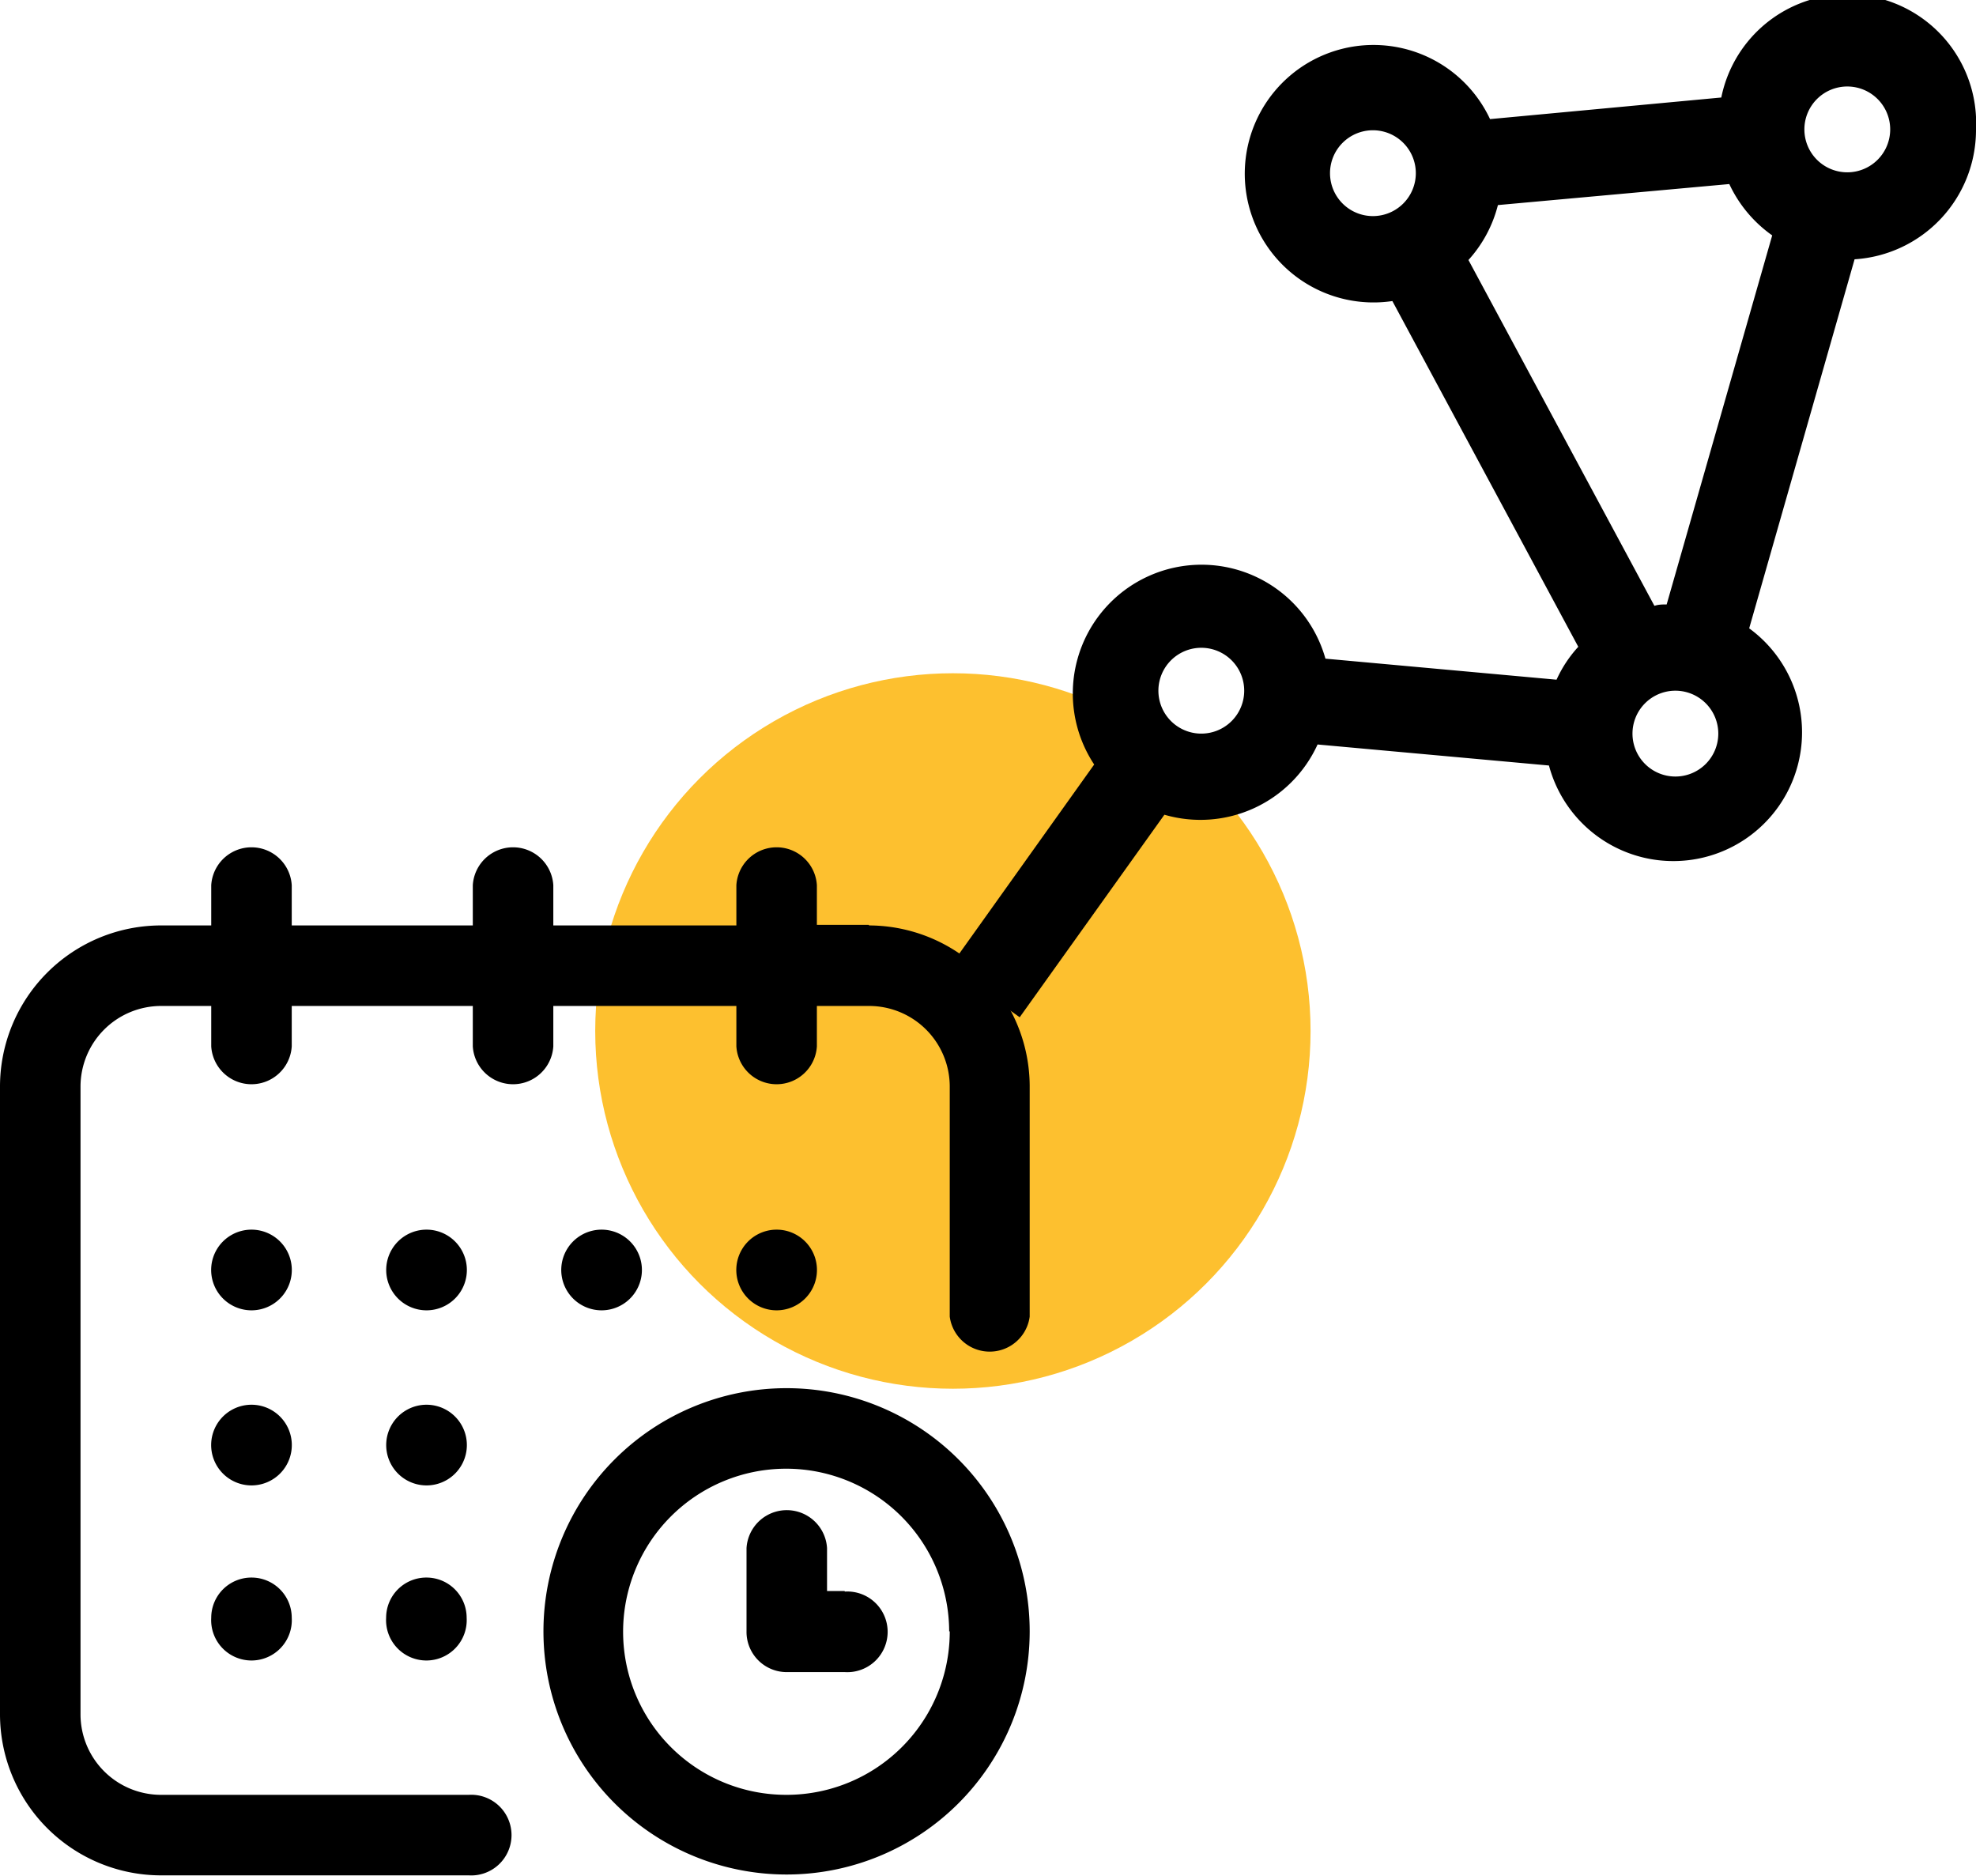
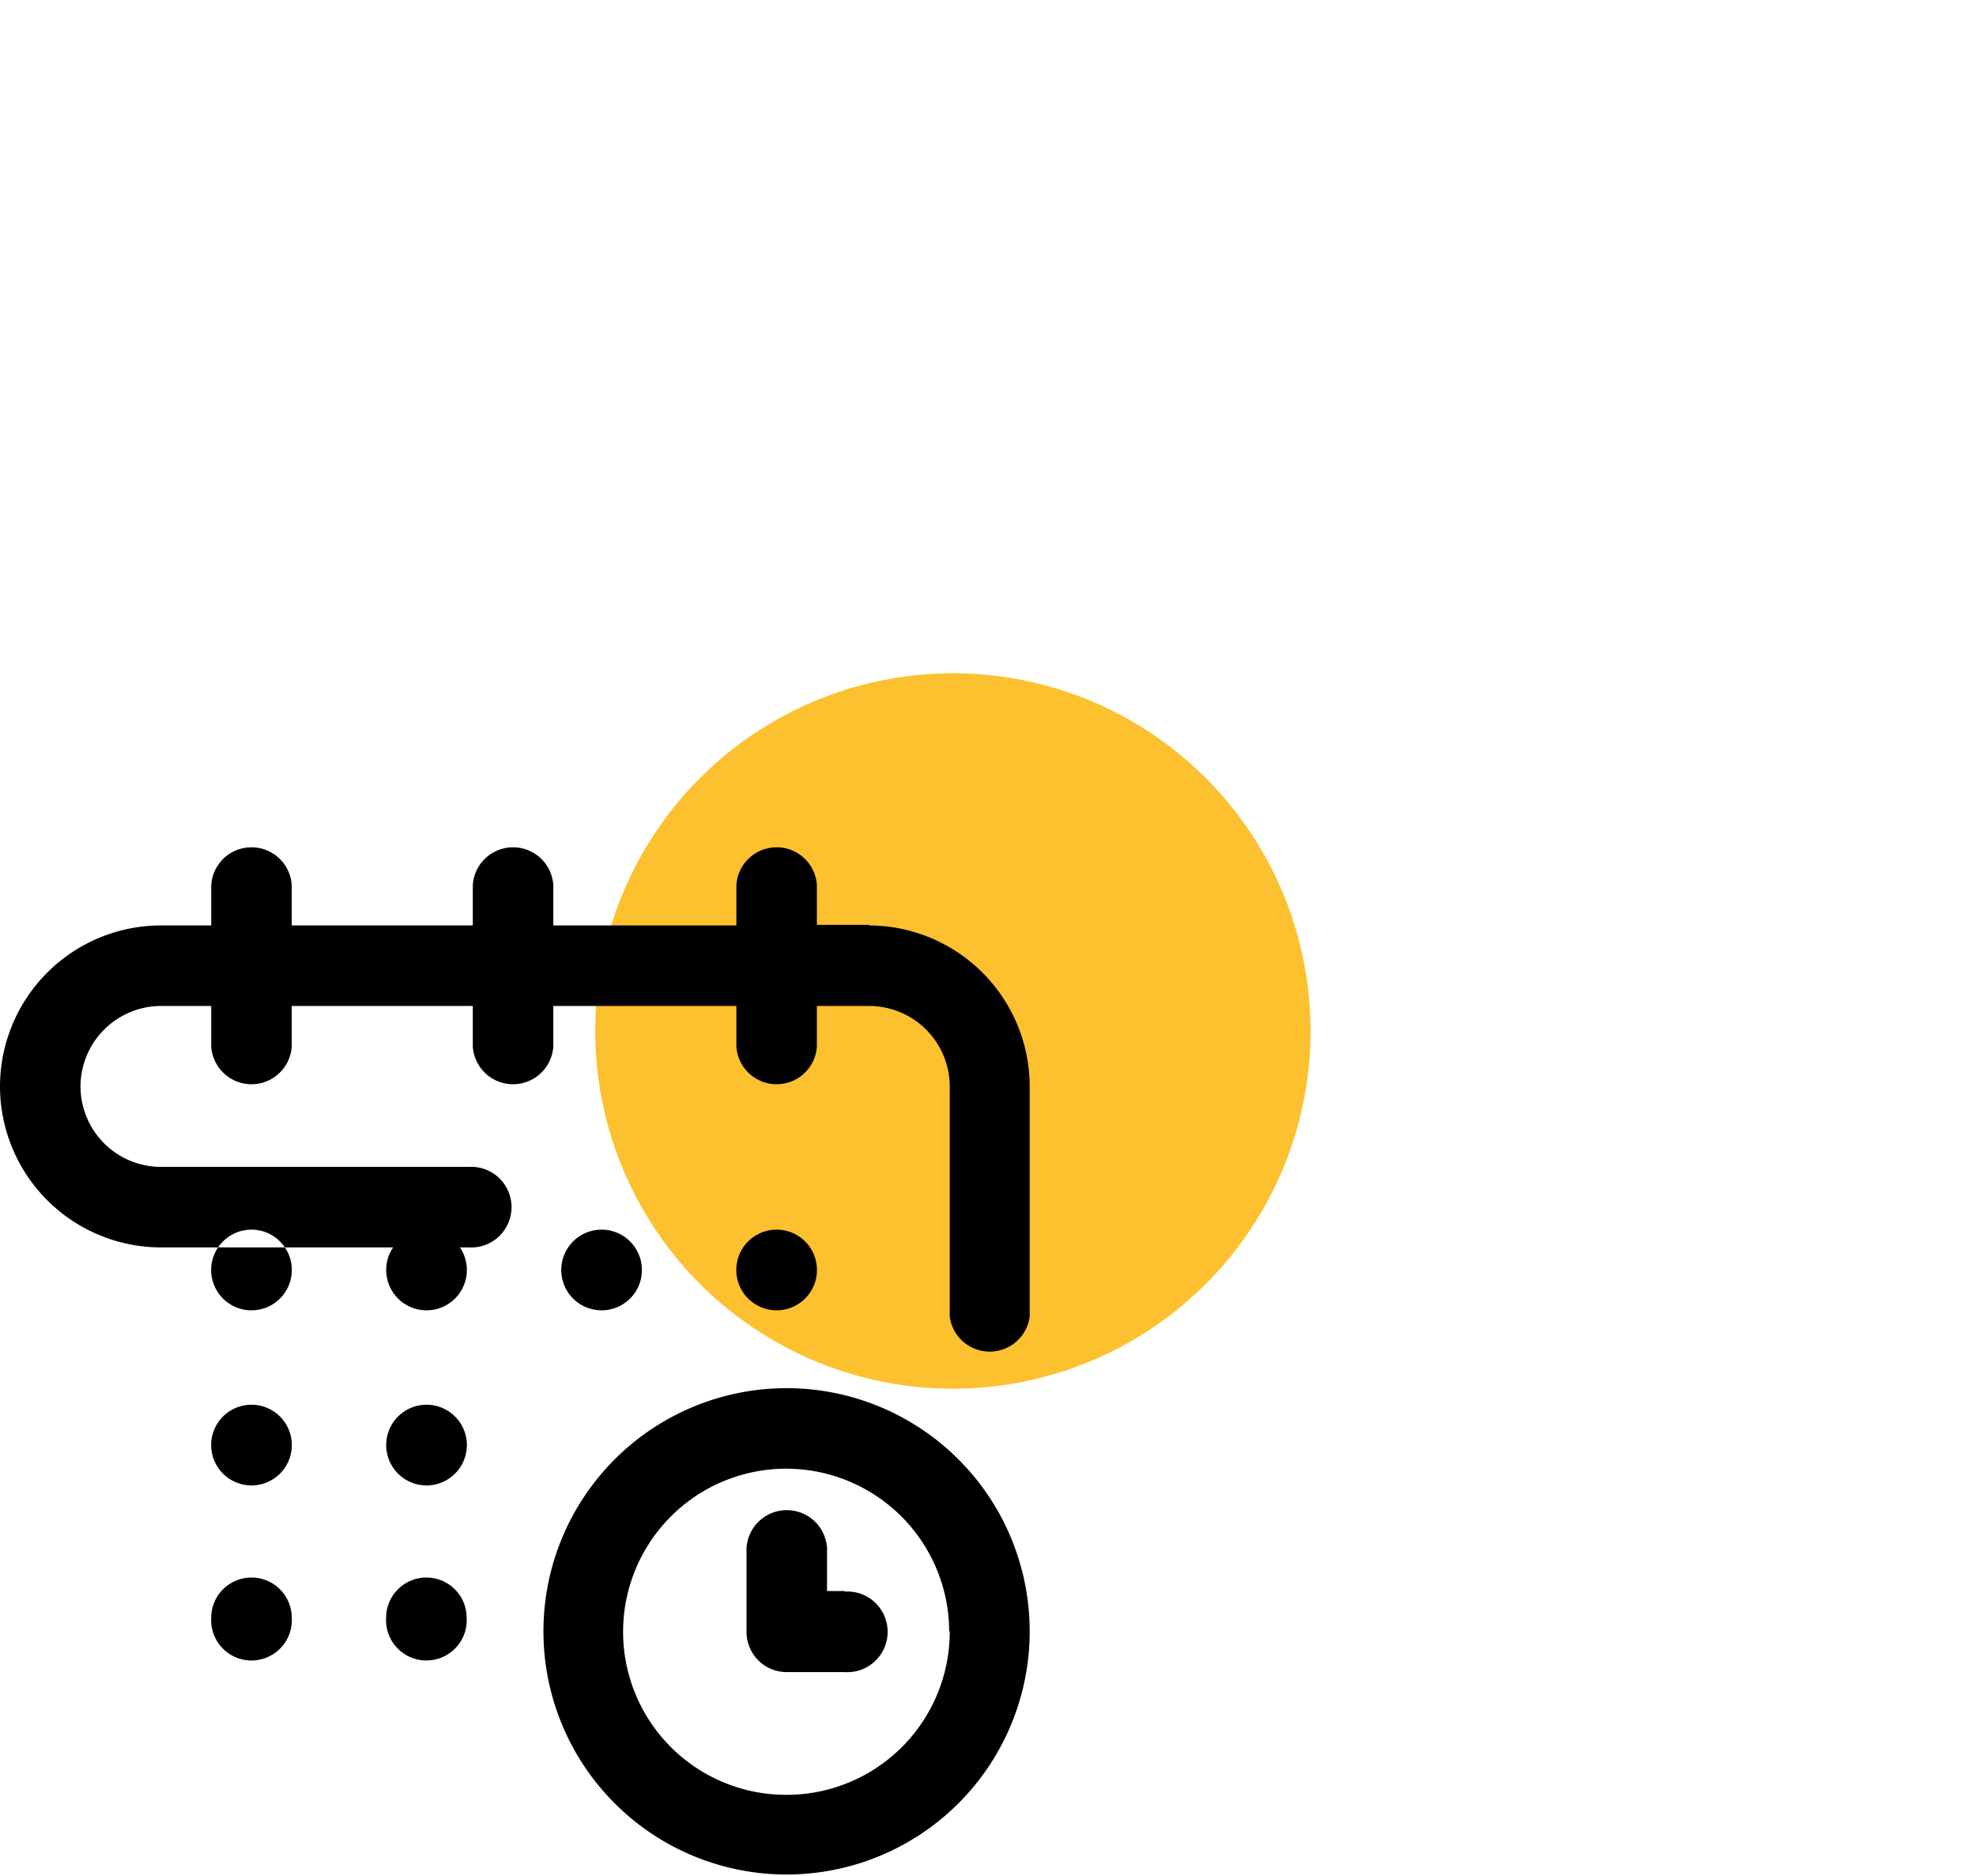
<svg xmlns="http://www.w3.org/2000/svg" width="256" height="243" viewBox="0 0 138.17 131.06">
  <defs>
    <style>.cls-1{fill:#fdc02f;}</style>
  </defs>
  <title>update 2</title>
  <g id="Warstwa_2" data-name="Warstwa 2">
    <g id="BACKGROUND_1" data-name="BACKGROUND 1">
      <circle class="cls-1" cx="66.63" cy="72.03" r="25.01" />
-       <path d="M138.17,9a9,9,0,0,0-17.81-2.23L104.19,8.28A9,9,0,1,0,97.36,21l13,24.17a8.75,8.75,0,0,0-1.52,2.3L92.68,46A9,9,0,1,0,76.51,53.4L66.4,67.57l4.9,3.5L81.42,56.91A9,9,0,0,0,92.13,52l16.18,1.47a9,9,0,1,0,14-9.59l7.37-25.8a9.06,9.06,0,0,0,8.49-9Zm-9-3a3,3,0,1,1-3,3,3,3,0,0,1,3-3ZM115.68,42.3l-13-24.17a9,9,0,0,0,2.06-3.84l16.18-1.47a9.1,9.1,0,0,0,3,3.59l-7.38,25.8c-.28,0-.56,0-.83.09ZM93,12.06a3,3,0,1,1,3,3,3,3,0,0,1-3-3Zm-9,39.18a3,3,0,1,1,3-3,3,3,0,0,1-3,3Zm33.15,3a3,3,0,1,1,3-3,3,3,0,0,1-3,3Z" />
-       <path d="M20.4,88.57a2.82,2.82,0,1,1-5.63,0h0a2.82,2.82,0,0,1,5.63,0Zm24.48,0h0a2.82,2.82,0,0,0-5.63,0h0a2.82,2.82,0,1,0,5.63,0Zm12.24,0h0a2.82,2.82,0,0,0-5.63,0h0a2.82,2.82,0,1,0,5.63,0ZM20.4,100.81a2.82,2.82,0,0,0-5.63,0h0a2.82,2.82,0,1,0,5.63,0Zm-2.81,9.43a2.81,2.81,0,0,0-2.82,2.81h0a2.82,2.82,0,1,0,5.63,0h0A2.81,2.81,0,0,0,17.59,110.24ZM32.64,88.57a2.82,2.82,0,0,0-5.63,0h0a2.82,2.82,0,1,0,5.63,0Zm0,12.24a2.82,2.82,0,0,0-5.63,0h0a2.82,2.82,0,1,0,5.63,0Zm-2.81,9.43A2.81,2.81,0,0,0,27,113.05h0a2.82,2.82,0,1,0,5.63,0h0A2.81,2.81,0,0,0,29.83,110.24ZM72,114A17,17,0,1,1,55,97,17,17,0,0,1,72,114Zm-5.63,0A11.4,11.4,0,1,0,55,125.43,11.41,11.41,0,0,0,66.41,114Zm-7.32-2.82H57.83v-3a2.82,2.82,0,0,0-5.63,0V114A2.81,2.81,0,0,0,55,116.85h4.08a2.82,2.82,0,1,0,0-5.63Zm1.69-46.57H57.12V61.84a2.82,2.82,0,0,0-5.63,0v2.81H38.69V61.84a2.82,2.82,0,0,0-5.63,0v2.81H20.4V61.84a2.82,2.82,0,0,0-5.63,0v2.81H11.26A11.27,11.27,0,0,0,0,75.91v43.9a11.27,11.27,0,0,0,11.26,11.25H32.78a2.82,2.82,0,1,0,0-5.63H11.26a5.63,5.63,0,0,1-5.63-5.62V75.91a5.64,5.64,0,0,1,5.63-5.63h3.51V73.1a2.82,2.82,0,0,0,5.63,0V70.28H33.06V73.1a2.82,2.82,0,0,0,5.63,0V70.28h12.8V73.1a2.82,2.82,0,0,0,5.63,0V70.28h3.66a5.64,5.64,0,0,1,5.63,5.63V92A2.82,2.82,0,0,0,72,92v-16A11.27,11.27,0,0,0,60.78,64.65Z" />
+       <path d="M20.4,88.57a2.82,2.82,0,1,1-5.63,0h0a2.82,2.82,0,0,1,5.63,0Zm24.48,0h0a2.82,2.82,0,0,0-5.63,0h0a2.82,2.82,0,1,0,5.63,0Zm12.24,0h0a2.82,2.82,0,0,0-5.63,0h0a2.82,2.82,0,1,0,5.63,0ZM20.4,100.81a2.82,2.82,0,0,0-5.63,0h0a2.82,2.82,0,1,0,5.63,0Zm-2.81,9.43a2.81,2.81,0,0,0-2.82,2.81h0a2.82,2.82,0,1,0,5.63,0h0A2.81,2.81,0,0,0,17.59,110.24ZM32.64,88.57a2.82,2.82,0,0,0-5.63,0h0a2.82,2.82,0,1,0,5.63,0Zm0,12.24a2.82,2.82,0,0,0-5.63,0h0a2.82,2.82,0,1,0,5.63,0Zm-2.81,9.43A2.81,2.81,0,0,0,27,113.05h0a2.82,2.82,0,1,0,5.63,0h0A2.81,2.81,0,0,0,29.83,110.24ZM72,114A17,17,0,1,1,55,97,17,17,0,0,1,72,114Zm-5.63,0A11.4,11.4,0,1,0,55,125.43,11.41,11.41,0,0,0,66.41,114Zm-7.32-2.82H57.83v-3a2.82,2.82,0,0,0-5.63,0V114A2.81,2.81,0,0,0,55,116.85h4.08a2.82,2.82,0,1,0,0-5.63Zm1.69-46.57H57.12V61.84a2.82,2.82,0,0,0-5.63,0v2.81H38.69V61.84a2.82,2.82,0,0,0-5.63,0v2.81H20.4V61.84a2.82,2.82,0,0,0-5.63,0v2.81H11.26A11.27,11.27,0,0,0,0,75.91a11.27,11.27,0,0,0,11.26,11.25H32.78a2.82,2.82,0,1,0,0-5.63H11.26a5.63,5.63,0,0,1-5.63-5.62V75.91a5.64,5.64,0,0,1,5.63-5.63h3.51V73.1a2.82,2.82,0,0,0,5.63,0V70.28H33.06V73.1a2.82,2.82,0,0,0,5.63,0V70.28h12.8V73.1a2.82,2.82,0,0,0,5.63,0V70.28h3.66a5.64,5.64,0,0,1,5.63,5.63V92A2.82,2.82,0,0,0,72,92v-16A11.27,11.27,0,0,0,60.78,64.65Z" />
    </g>
  </g>
</svg>